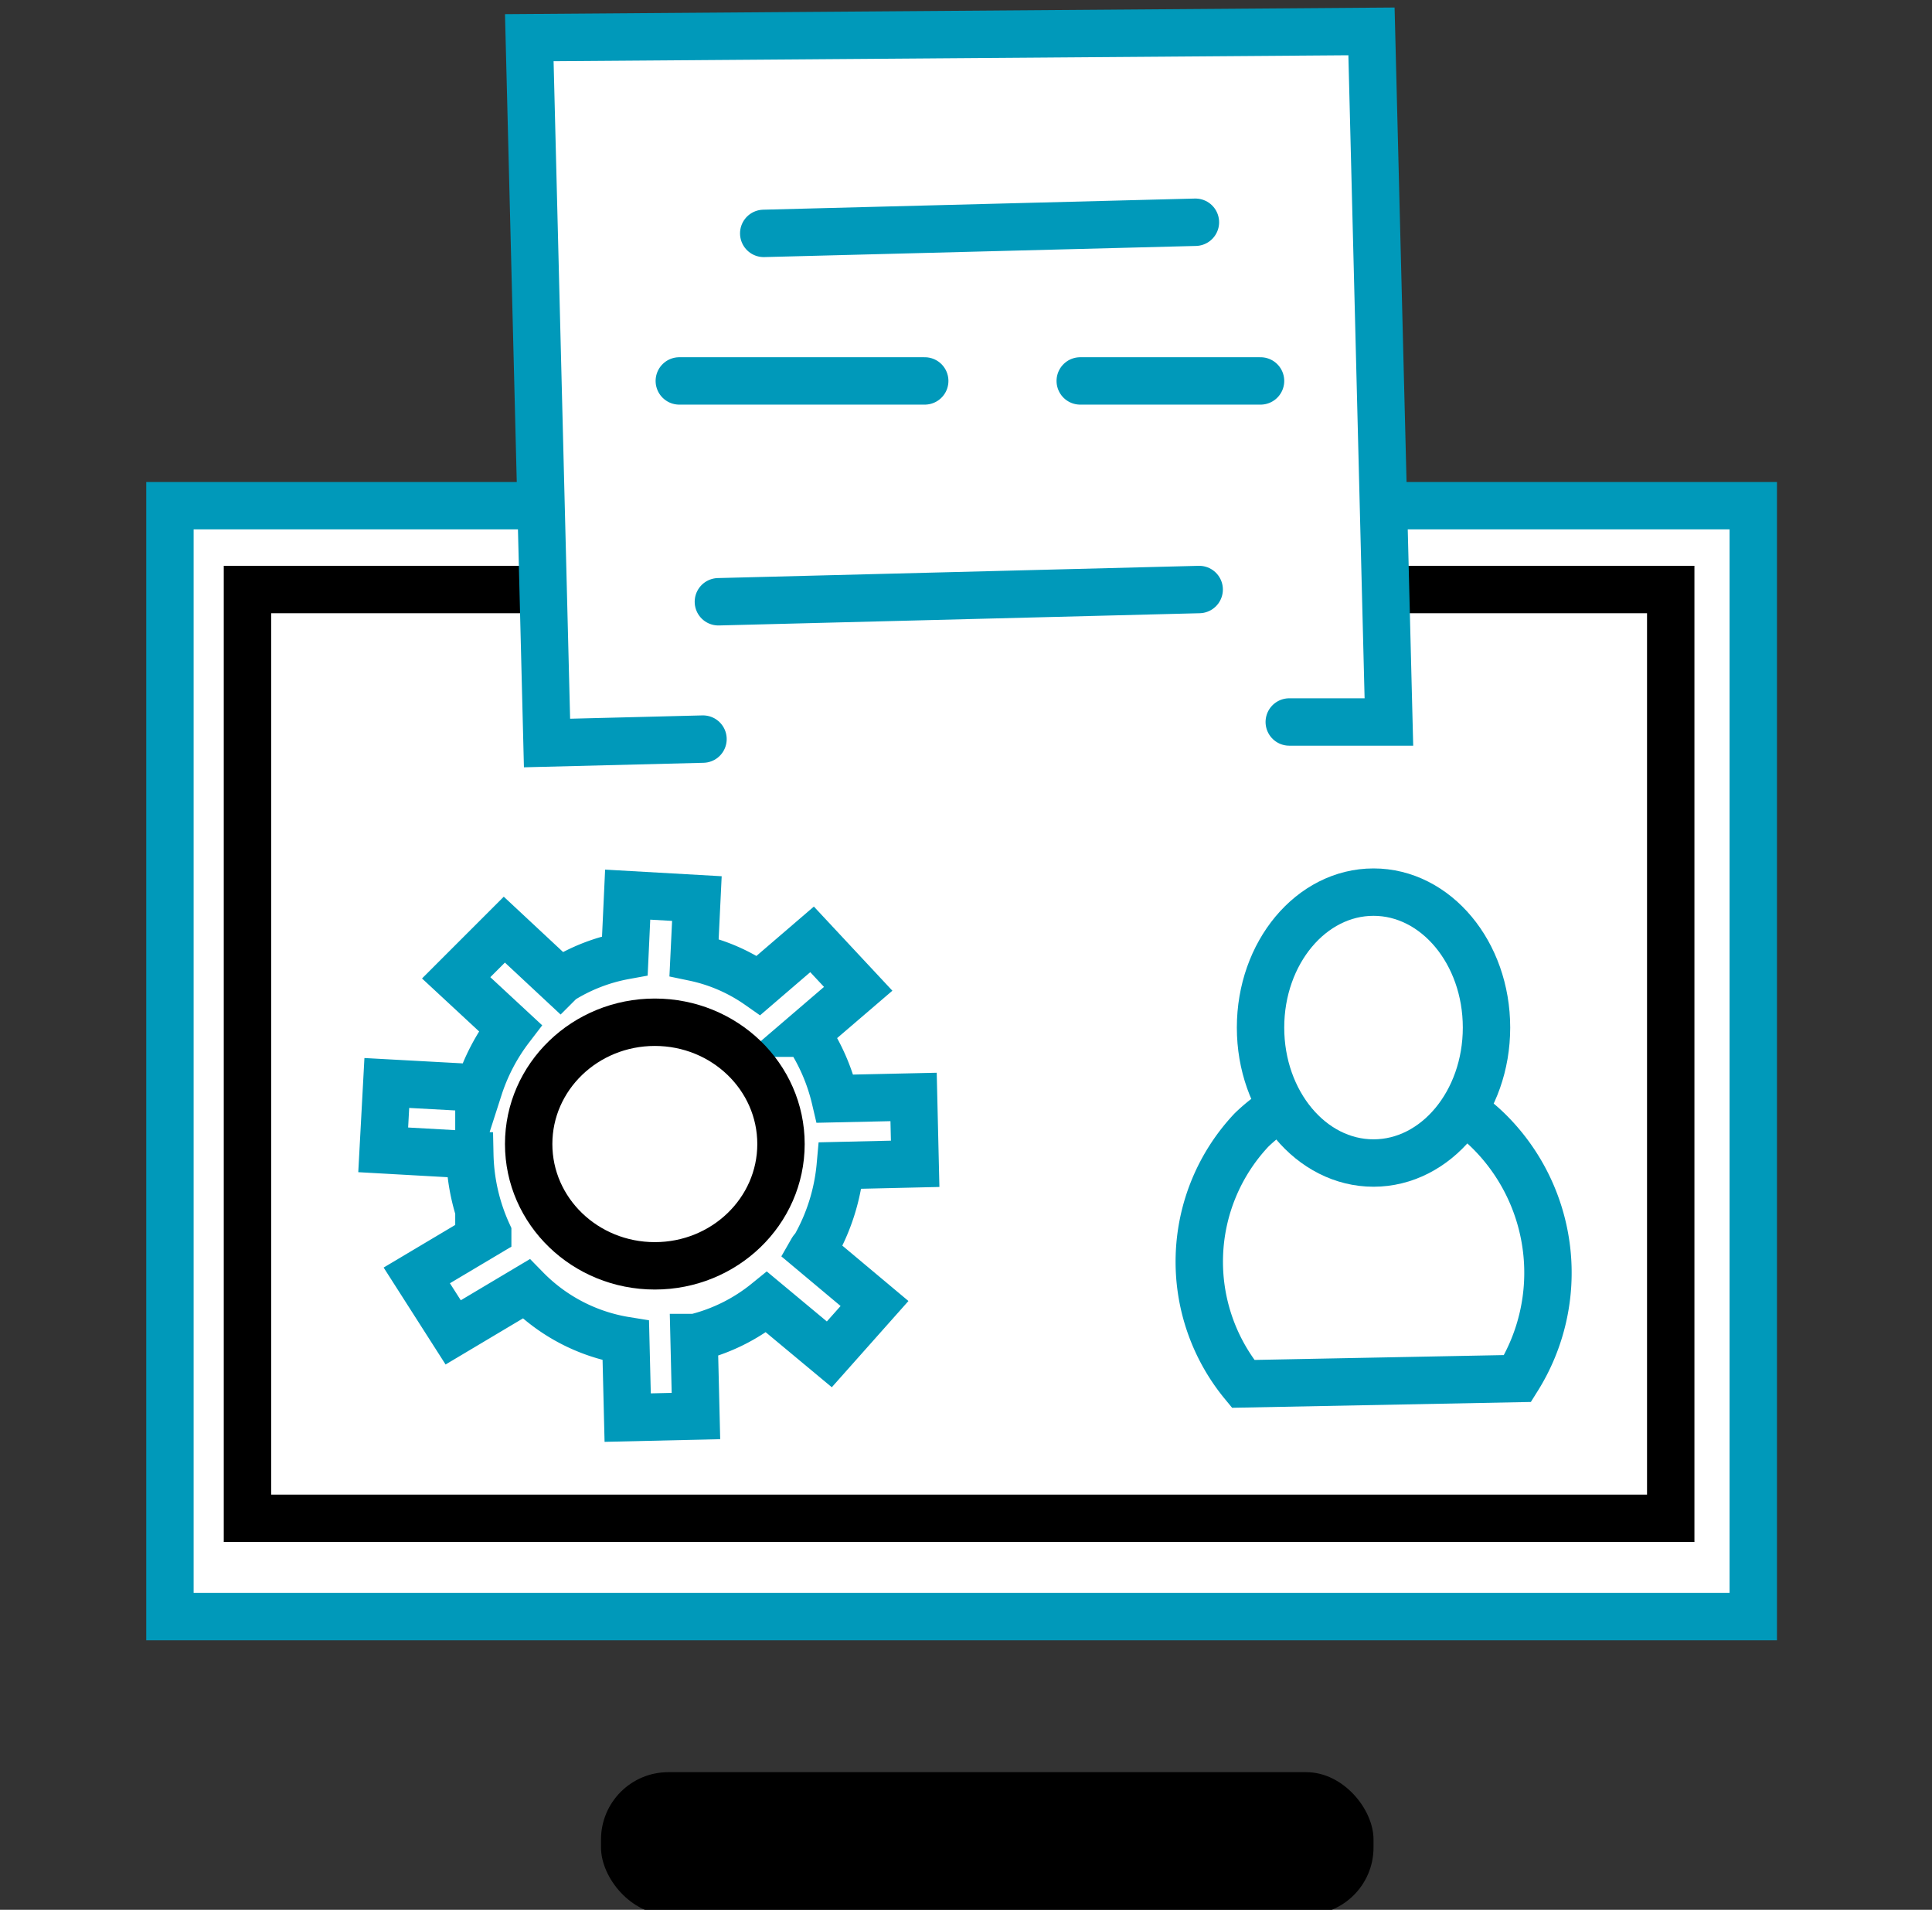
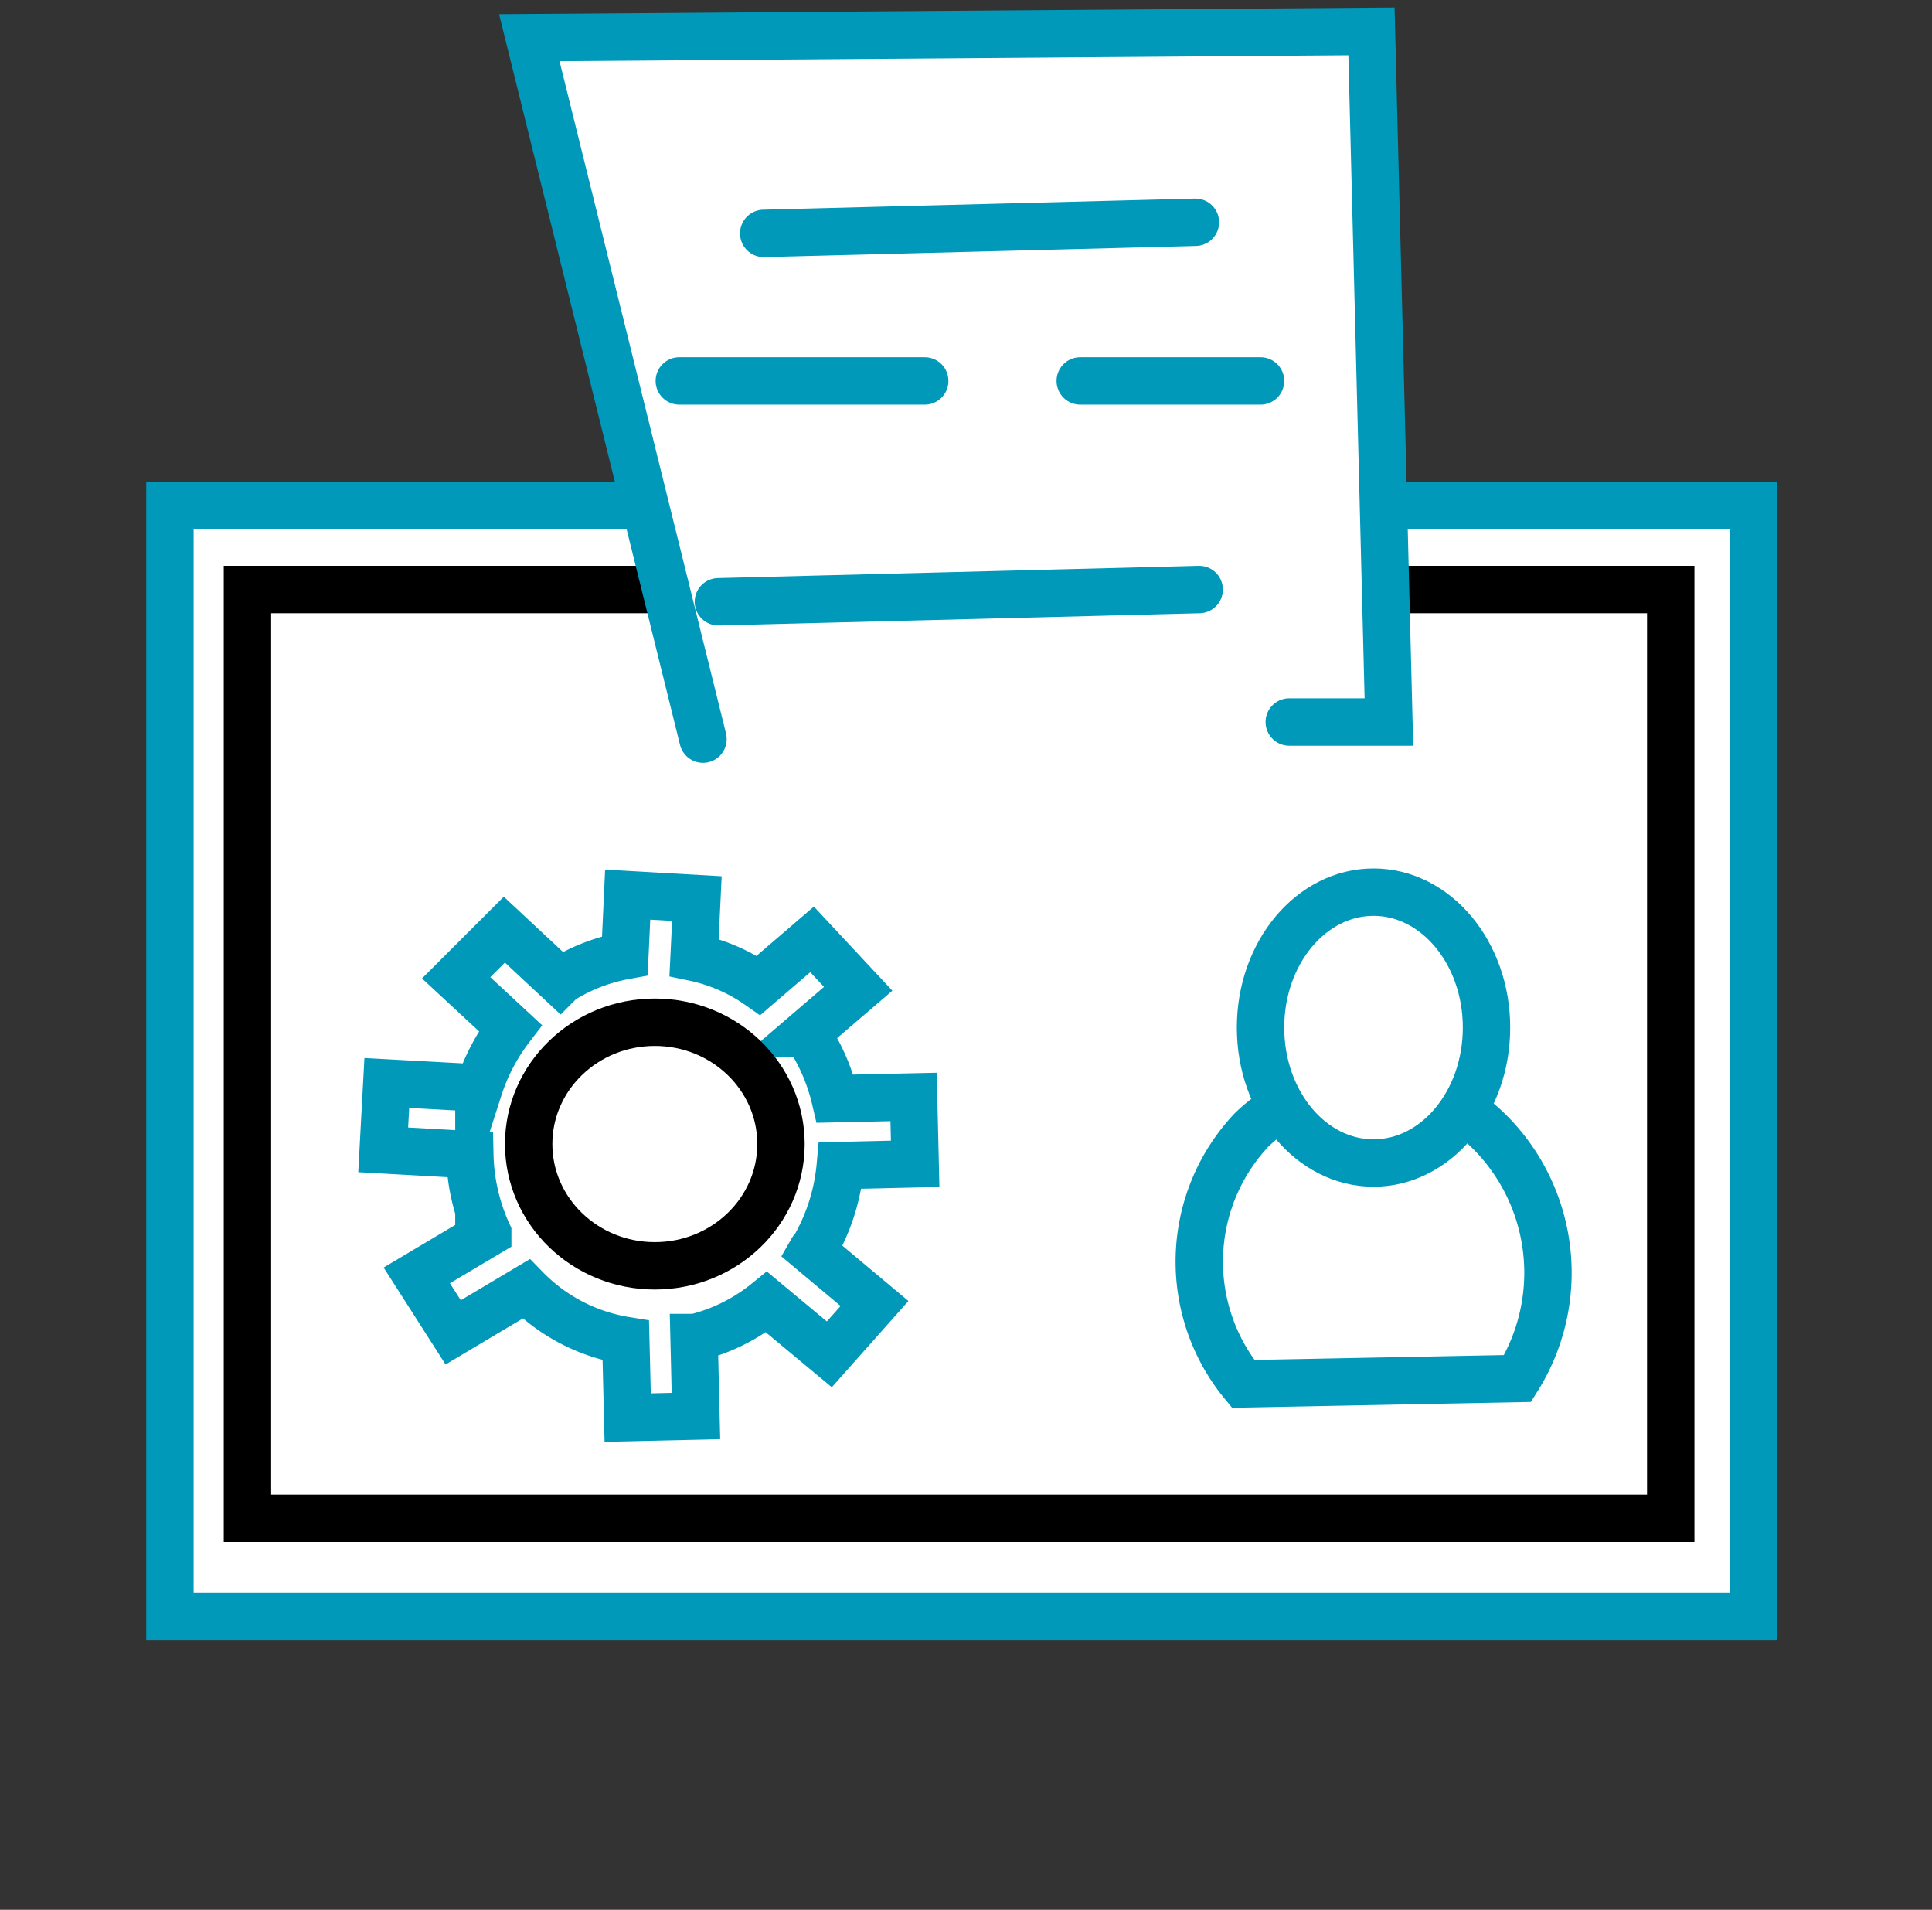
<svg xmlns="http://www.w3.org/2000/svg" id="Layer_1" data-name="Layer 1" viewBox="0 0 123.12 121.68">
  <rect x="0" y="0" width="123.12" height="121.68" fill="#333333" stroke="none" />
  <defs>
    <style>.cls-1,.cls-3{fill:#fff;}.cls-1{stroke:#0099ba;stroke-linecap:round;}.cls-1,.cls-2,.cls-3{stroke-miterlimit:10;stroke-width:3.02px;}.cls-2{fill:none;}.cls-2,.cls-3{stroke:#000;}</style>
  </defs>
  <title>affiliante promotion workflw</title>
  <rect class="cls-1" x="10.83" y="32.22" width="100.9" height="70.78" />
  <rect class="cls-2" x="15.77" y="37.56" width="90.7" height="59.18" />
-   <path class="cls-1" d="M44.8,47.09l-9.94.25L33.73,2.4,87.4,2l1.11,44-6.35,0" />
-   <rect x="38.3" y="112.91" width="49.23" height="9.09" rx="4.29" />
+   <path class="cls-1" d="M44.8,47.09L33.73,2.4,87.4,2l1.11,44-6.35,0" />
  <path class="cls-1" d="M79.22,88.17A12.24,12.24,0,0,1,79.75,72a10.82,10.82,0,0,1,15.13.07,12.69,12.69,0,0,1,1.83,15.76Z" />
  <ellipse class="cls-1" cx="87.53" cy="65.47" rx="7.2" ry="8.63" />
  <line class="cls-1" x1="48.67" y1="14.87" x2="76.18" y2="14.16" />
  <line class="cls-1" x1="43.29" y1="24.27" x2="58.93" y2="24.27" />
  <line class="cls-1" x1="68.84" y1="24.27" x2="80.33" y2="24.27" />
  <line class="cls-1" x1="45.78" y1="38.34" x2="76.42" y2="37.56" />
  <path class="cls-1" d="M51.73,79.7l4,3.35-2.88,3.24-4-3.33a11.59,11.59,0,0,1-4.55,2.26l-.07,0,.12,5L40,90.32l-.12-4.91a11.42,11.42,0,0,1-6.35-3.29l-4.65,2.77-2.32-3.63,4.52-2.69h0a12.73,12.73,0,0,1-1.14-5l-5.52-.31L24.65,69l5.87.32a12.68,12.68,0,0,1,2-3.82L29.07,62.3l3.07-3.07,3.55,3.31.07-.07h0a11.5,11.5,0,0,1,4.06-1.58L40,57l4.41.25L44.23,61a11.13,11.13,0,0,1,4.11,1.78l3.41-2.93L54.69,63l-3.3,2.83A12.51,12.51,0,0,1,53.22,70l5-.11.1,4.26-4.77.11a12.81,12.81,0,0,1-1.67,5.27C51.81,79.57,51.77,79.63,51.73,79.7Z" />
  <ellipse class="cls-3" cx="41.73" cy="72.89" rx="8.04" ry="7.76" />
</svg>